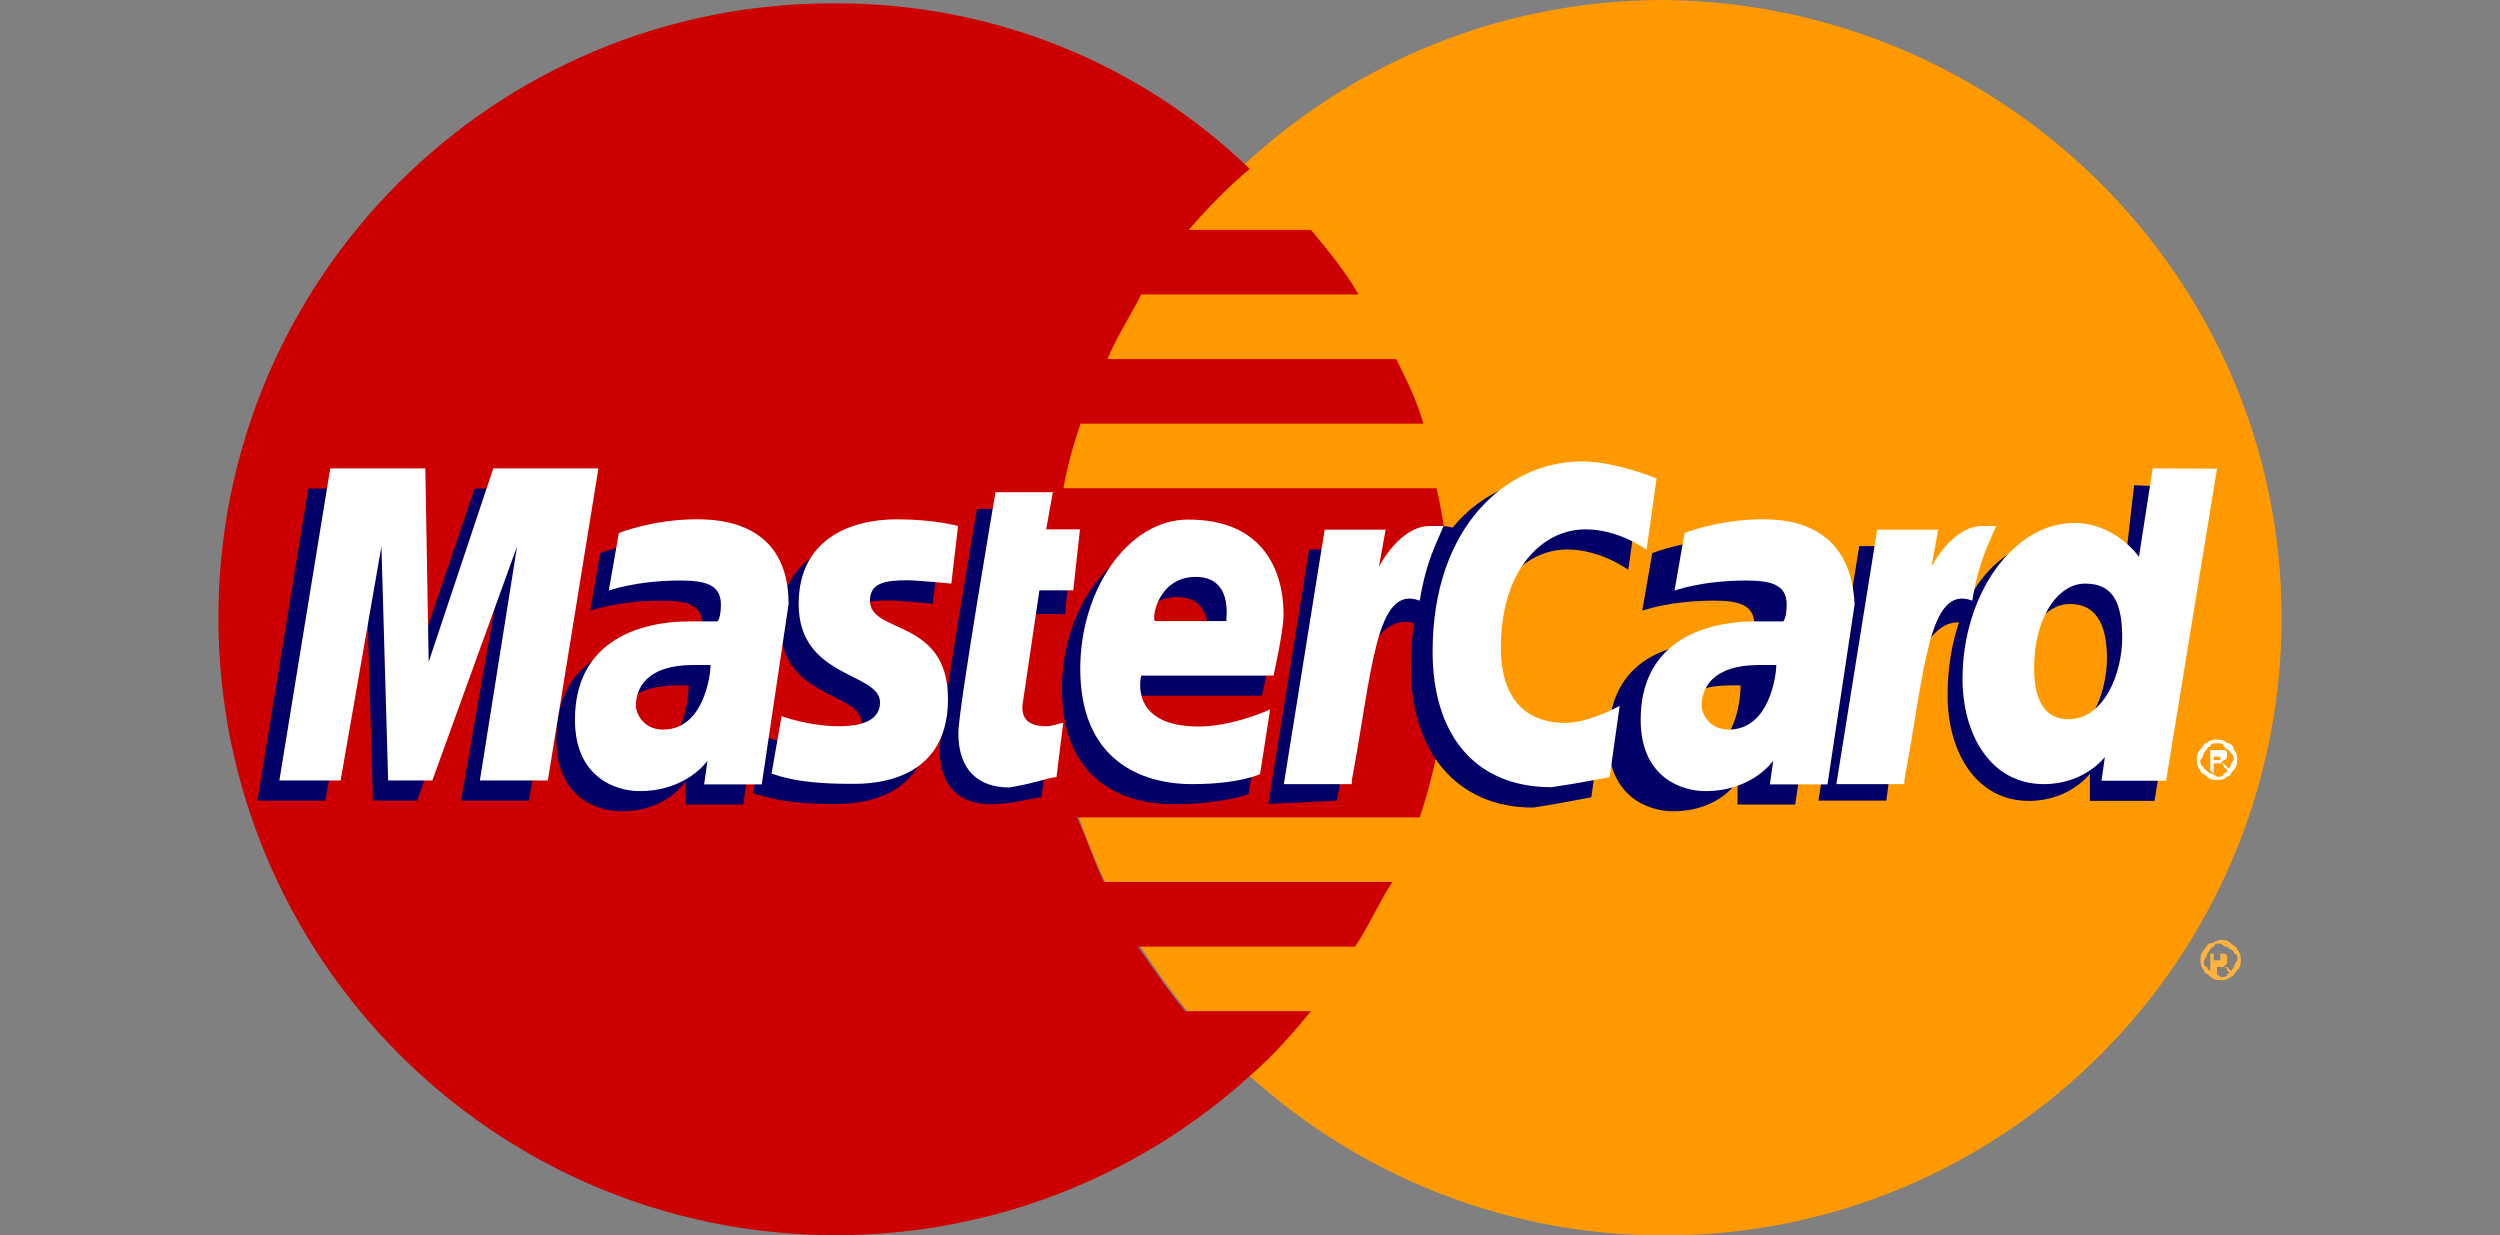
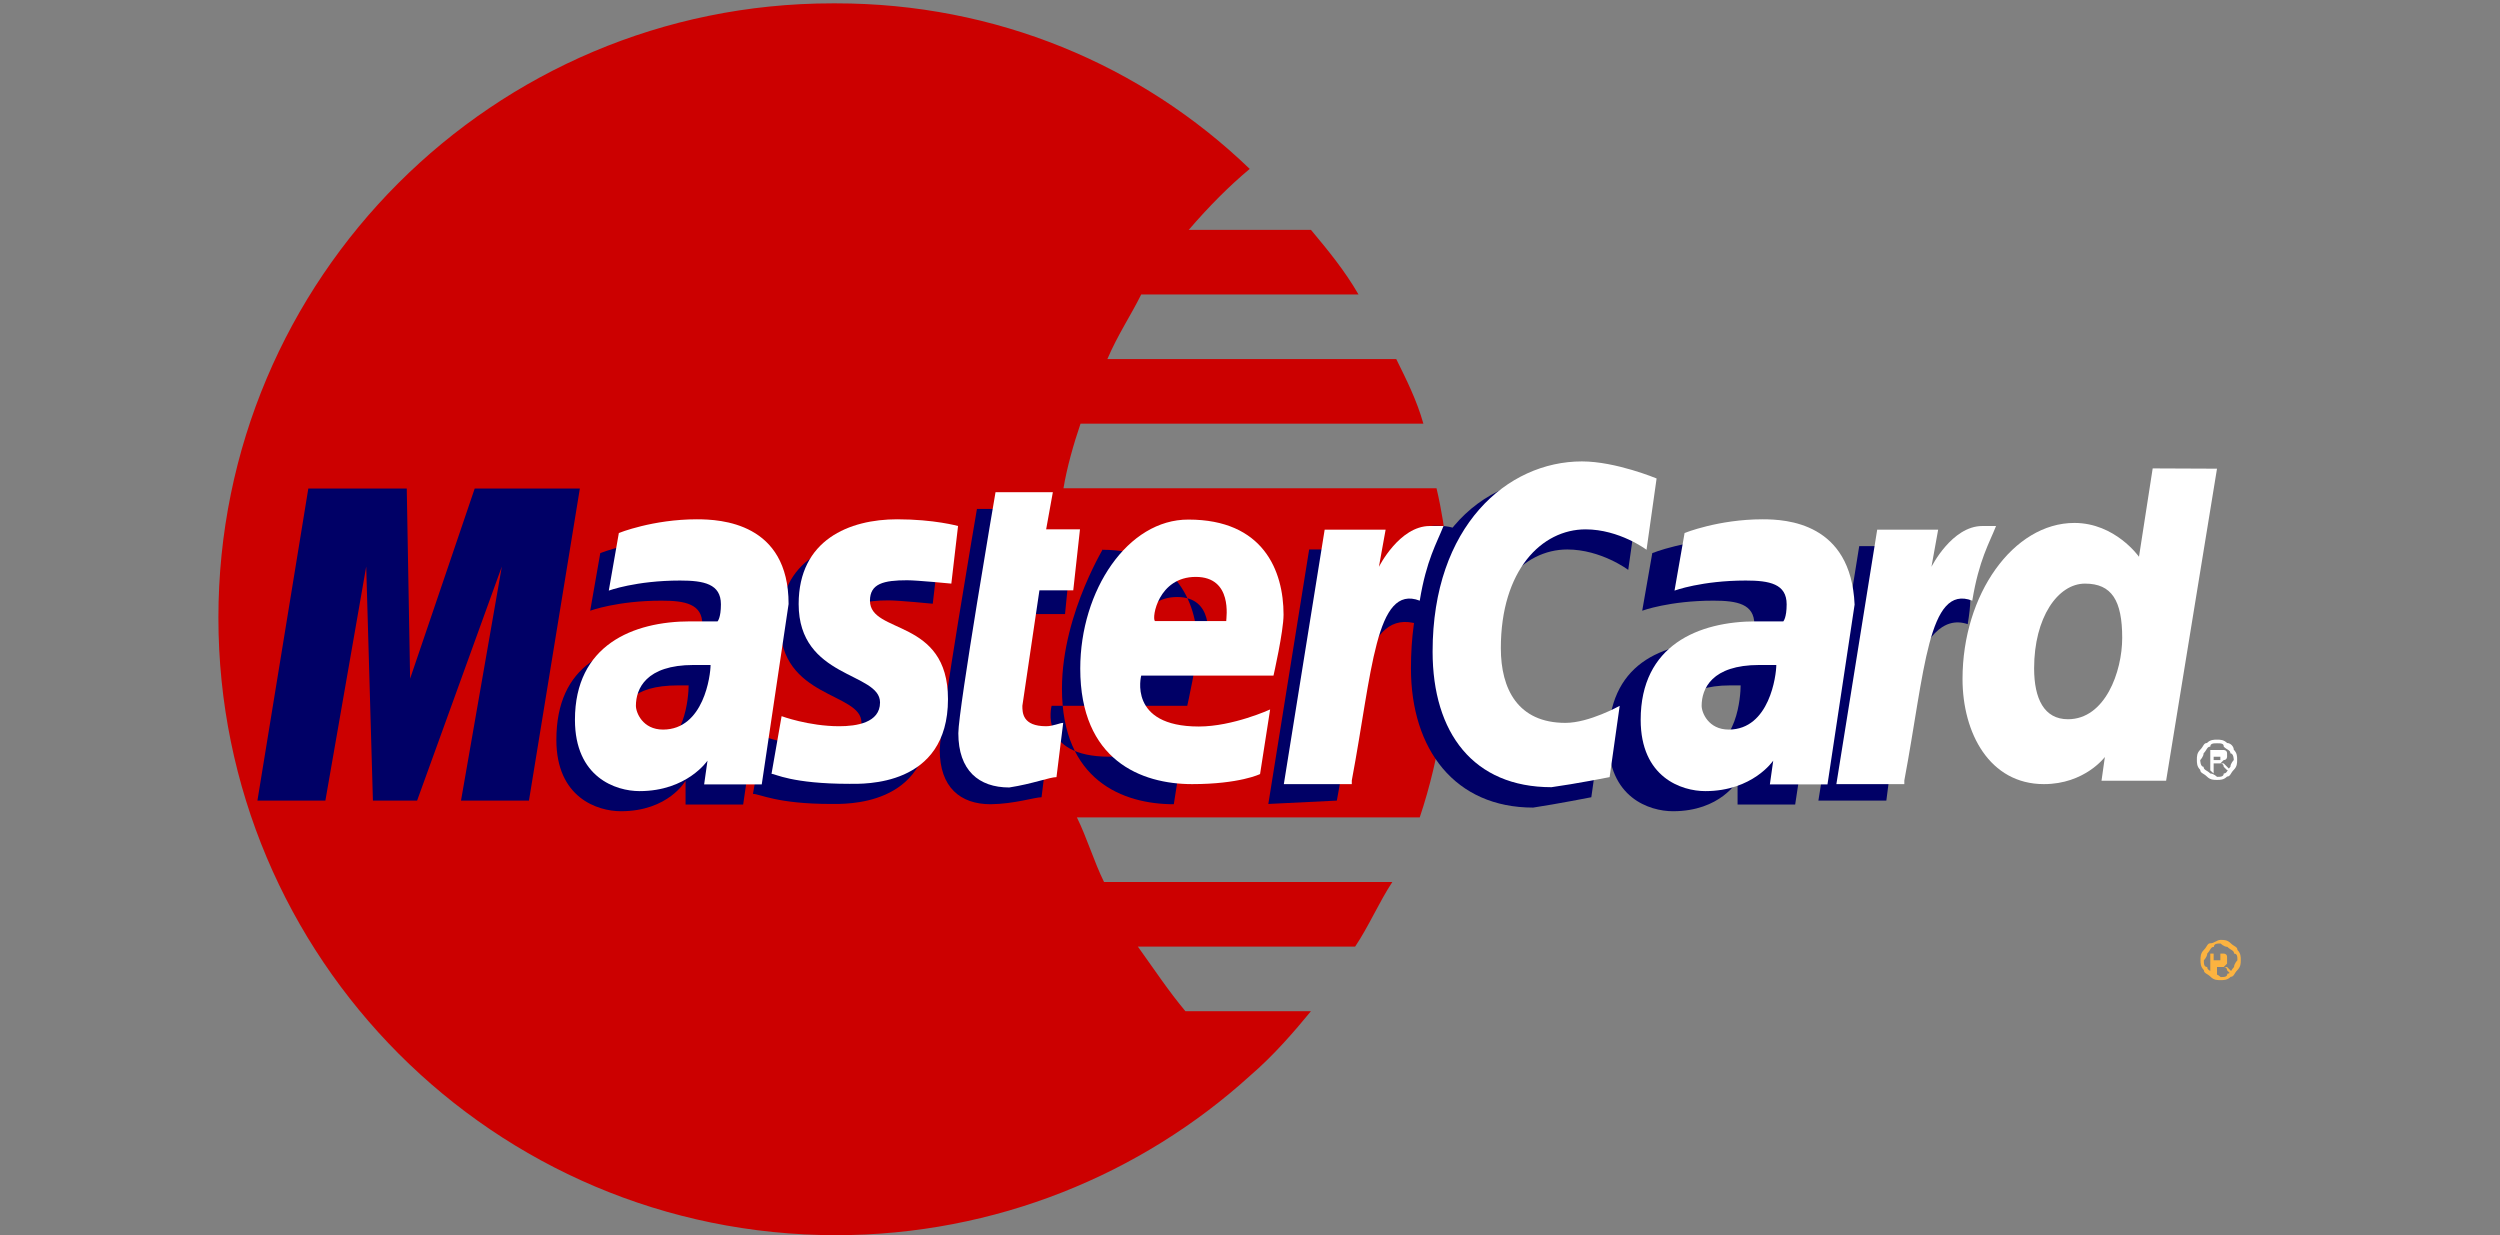
<svg xmlns="http://www.w3.org/2000/svg" version="1.1" id="Layer_1" x="0px" y="0px" viewBox="0 0 894 441.7" style="enable-background:new 0 0 894 441.7;" xml:space="preserve">
  <rect x="0" y="0" width="894" height="441.7" fill="#808080" stroke="none" />
  <style type="text/css">
	.st0{fill:#FF9900;}
	.st1{fill:#CC0000;}
	.st2{fill:#FCB340;}
	.st3{fill:#000066;}
	.st4{fill:#FFFFFF;}
</style>
  <g id="layer1">
    <g id="g10305">
-       <path id="path2268" class="st0" d="M815.9,220.9c0,121.4-98.3,220.9-220.9,220.9c-121.4,0-220.9-98.3-220.9-220.9l0,0    C374.2,99.5,472.5,0,595,0C716.4,1.2,815.9,99.5,815.9,220.9L815.9,220.9z" />
      <path id="path1350" class="st1" d="M297.7,1.2C176.4,1.2,78.1,99.5,78.1,220.9S176.4,441.7,299,441.7c57,0,109.2-21.8,148-57l0,0    l0,0c8.5-7.3,15.8-15.8,21.8-23.1h-44.9c-6.1-7.3-10.9-14.6-17-23.1h77.7c4.9-7.3,8.5-15.8,13.3-23.1H394.8    c-3.6-7.3-6.1-15.8-9.7-23.1h122.6c7.3-21.8,10.9-46.1,10.9-70.4c0-15.8-1.2-31.6-4.9-47.3H380.3c1.2-7.3,3.6-15.8,6.1-23.1h122.6    c-2.4-8.5-6.1-15.8-9.7-23.1H396c3.6-8.5,8.5-15.8,12.1-23.1h77.7c-4.9-8.5-10.9-15.8-17-23.1h-43.7c7.3-8.5,14.6-15.8,21.8-21.8    C408.2,23.1,356,1.2,299,1.2H297.7z" />
      <path id="use9412" class="st2" d="M794.1,336.1c1.2,0,2.4,0,3.6,1.2c1.2,1.2,2.4,1.2,2.4,2.4c1.2,1.2,1.2,2.4,1.2,3.6    s0,2.4-1.2,3.6c-1.2,1.2-1.2,2.4-2.4,2.4c-1.2,1.2-2.4,1.2-3.6,1.2s-2.4,0-3.6-1.2c-1.2-1.2-2.4-1.2-2.4-2.4    c-1.2-1.2-1.2-2.4-1.2-3.6c0-1.2,0-2.4,1.2-3.6c1.2-1.2,1.2-2.4,2.4-2.4C791.6,337.4,792.8,336.1,794.1,336.1 M794.1,337.4    c-1.2,0-2.4,0-2.4,1.2c-1.2,0-1.2,1.2-2.4,2.4c0,1.2-1.2,2.4-1.2,2.4c0,1.2,0,2.4,1.2,2.4c0,1.2,1.2,1.2,2.4,2.4    c1.2,0,2.4,1.2,2.4,1.2c1.2,0,2.4,0,2.4-1.2c1.2,0,1.2-1.2,2.4-2.4c0-1.2,1.2-2.4,1.2-2.4c0-1.2,0-2.4-1.2-2.4    c0-1.2-1.2-1.2-2.4-2.4C795.3,338.6,794.1,337.4,794.1,337.4 M790.4,348.3V341h2.4c1.2,0,1.2,0,2.4,0c0,0,1.2,0,1.2,1.2v1.2v1.2    l-1.2,1.2c0,0,0,0,1.2,0l1.2,1.2l1.2,1.2h-1.2l-1.2-1.2c0-1.2-1.2-1.2-1.2-1.2s0,0-1.2,0h-1.2v3.6L790.4,348.3 M791.6,343.4h1.2    c1.2,0,1.2,0,1.2,0s0,0,0-1.2c0,0,0,0,0-1.2l0,0h-1.2h-1.2V343.4" />
    </g>
    <g id="g16480">
      <g id="g13802" transform="translate(-13.744,15.994)">
        <path id="path13804" class="st3" d="M386.2,269.1l2.4-19.4c-1.2,0-3.6,1.2-6.1,1.2c-8.5,0-9.7-4.9-8.5-7.3l8.5-40h12.1l2.4-24.3     H385l2.4-13.3h-24.3c0,0-13.3,77.7-13.3,86.2c0,13.3,7.3,19.4,18.2,19.4C376.5,271.5,383.8,269.1,386.2,269.1z" />
-         <path id="path13806" class="st3" d="M393.5,230.3c0,32.8,21.8,41.3,40,41.3c17,0,26.7-3.6,26.7-3.6l3.6-23.1     c0,0-14.6,6.1-26.7,6.1c-25.5,0-20.6-18.2-20.6-18.2h48.5c0,0,3.6-15.8,3.6-21.8c0-15.8-8.5-34-34-34     C410.5,176.9,393.5,202.4,393.5,230.3z M434.7,197.5c13.3,0,10.9,14.6,10.9,15.8h-25.5C419,212.1,421.4,197.5,434.7,197.5z" />
+         <path id="path13806" class="st3" d="M393.5,230.3c0,32.8,21.8,41.3,40,41.3l3.6-23.1     c0,0-14.6,6.1-26.7,6.1c-25.5,0-20.6-18.2-20.6-18.2h48.5c0,0,3.6-15.8,3.6-21.8c0-15.8-8.5-34-34-34     C410.5,176.9,393.5,202.4,393.5,230.3z M434.7,197.5c13.3,0,10.9,14.6,10.9,15.8h-25.5C419,212.1,421.4,197.5,434.7,197.5z" />
        <path id="path13808" class="st3" d="M582.8,269.1l3.6-25.5c0,0-12.1,6.1-19.4,6.1c-17,0-23.1-12.1-23.1-26.7     c0-27.9,14.6-42.5,30.3-42.5c12.1,0,21.8,7.3,21.8,7.3l3.6-25.5c0,0-10.9-8.5-23.1-8.5c-36.4,0-58.2,25.5-58.2,69.2     c0,29.1,15.8,49.8,43.7,49.8C570.6,271.5,582.8,269.1,582.8,269.1z" />
        <path id="path13810" class="st3" d="M256.3,176.9c-15.8,0-27.9,4.9-27.9,4.9l-3.6,20.6c0,0,9.7-3.6,25.5-3.6     c8.5,0,14.6,1.2,14.6,8.5c0,4.9-1.2,6.1-1.2,6.1s-7.3,0-9.7,0c-23.1,0-41.3,8.5-41.3,35.2c0,20.6,14.6,25.5,23.1,25.5     c17,0,23.1-10.9,23.1-10.9v8.5h20.6l9.7-66.7C289.1,178.1,264.8,176.9,256.3,176.9z M260,229.1c0,3.6-1.2,23.1-14.6,23.1     c-7.3,0-9.7-6.1-9.7-8.5c0-7.3,3.6-14.6,20.6-14.6C261.2,229.1,260,229.1,260,229.1z" />
        <path id="path13812" class="st3" d="M310.9,271.5c4.9,0,35.2,1.2,35.2-30.3c0-29.1-27.9-23.1-27.9-35.2c0-6.1,4.9-7.3,13.3-7.3     c3.6,0,15.8,1.2,15.8,1.2l2.4-20.6c0,0-8.5-2.4-21.8-2.4c-17,0-35.2,7.3-35.2,30.3c0,26.7,29.1,24.3,29.1,35.2     c0,7.3-8.5,8.5-14.6,8.5c-10.9,0-20.6-3.6-20.6-3.6l-3.6,20.6C285.5,267.9,291.5,271.5,310.9,271.5z" />
-         <path id="path13814" class="st3" d="M776.9,157.5l-3.6,31.6c0,0-8.5-12.1-23.1-12.1c-25.5,0-40,25.5-40,55.8     c0,19.4,9.7,37.6,29.1,37.6c14.6,0,21.8-9.7,21.8-9.7v9.7h23.1l18.2-111.6L776.9,157.5z M767.2,219.4c0,12.1-6.1,29.1-19.4,29.1     c-8.5,0-12.1-7.3-12.1-18.2c0-18.2,8.5-30.3,18.2-30.3C762.4,199.9,767.2,206,767.2,219.4z" />
        <path id="path13816" class="st3" d="M130.1,270.3l14.6-83.7l2.4,83.7h15.8l30.3-83.7l-14.6,83.7h24.3l18.2-111.6h-37.6l-23.1,68     l-1.2-68h-35.2l-18.2,111.6H130.1L130.1,270.3z" />
        <path id="path13818" class="st3" d="M491.8,270.3c7.3-38.8,9.7-69.2,29.1-63.1c2.4-14.6,9.7-27.9,13.3-34c0,0-1.2-1.2-7.3-1.2     c-10.9,0-24.3,21.8-24.3,21.8l2.4-13.3h-23.1l-14.6,91L491.8,270.3L491.8,270.3z" />
        <g id="use14699" transform="translate(845.3,0)">
          <path id="path13810_1_" class="st3" d="M-212.8,176.9c-15.8,0-27.9,4.9-27.9,4.9l-3.6,20.6c0,0,9.7-3.6,25.5-3.6      c8.5,0,14.6,1.2,14.6,8.5c0,4.9-1.2,6.1-1.2,6.1s-7.3,0-9.7,0c-23.1,0-41.3,8.5-41.3,35.2c0,20.6,14.6,25.5,23.1,25.5      c17,0,23.1-10.9,23.1-10.9v8.5h20.6l9.7-64.3C-180,178.1-204.3,176.9-212.8,176.9z M-209.1,229.1c0,3.6-1.2,23.1-14.6,23.1      c-7.3,0-9.7-6.1-9.7-8.5c0-6.1,3.6-14.6,20.6-14.6C-209.1,229.1-210.3,229.1-209.1,229.1z" />
        </g>
        <path id="use14701" class="st3" d="M688.3,270.3c3.6-29.1,10.9-69.2,29.1-63.1c2.4-14.6,0-14.6-6.1-14.6c-10.9,0-13.3,0-13.3,0     l2.4-13.3h-21.8l-14.6,91H688.3L688.3,270.3z" />
      </g>
      <g id="g10289">
        <path id="path4157" class="st4" d="M377.8,277.9l2.4-19.4c-1.2,0-3.6,1.2-6.1,1.2c-8.5,0-8.5-4.9-8.5-7.3l6.1-41.3h12.1l2.4-21.8     h-12.1l2.4-13.3H356c0,0-13.3,77.7-13.3,86.2c0,13.3,7.3,19.4,18.2,19.4C369.3,280.3,375.4,277.9,377.8,277.9z" />
        <path id="path4155" class="st4" d="M386.3,239.1c0,32.8,21.8,41.3,40,41.3c17,0,24.3-3.6,24.3-3.6l3.6-23.1     c0,0-13.3,6.1-25.5,6.1c-25.5,0-20.6-18.2-20.6-18.2h47.3c0,0,3.6-15.8,3.6-21.8c0-15.8-7.3-34-34-34     C403.3,185.7,386.3,211.1,386.3,239.1z M427.6,206.3c13.3,0,10.9,14.6,10.9,15.8H413C411.8,220.9,414.2,206.3,427.6,206.3z" />
        <path id="path4151" class="st4" d="M575.6,277.9l3.6-25.5c0,0-10.9,6.1-19.4,6.1c-17,0-23.1-12.1-23.1-26.7     c0-27.9,14.6-42.5,30.3-42.5c12.1,0,21.8,7.3,21.8,7.3l3.6-25.5c0,0-14.6-6.1-26.7-6.1c-26.7,0-53.4,23.1-53.4,68     c0,29.1,14.6,48.5,42.5,48.5C563.5,280.3,575.6,277.9,575.6,277.9z" />
        <path id="path4149" class="st4" d="M249.2,185.7c-15.8,0-27.9,4.9-27.9,4.9l-3.6,20.6c0,0,9.7-3.6,25.5-3.6     c8.5,0,14.6,1.2,14.6,8.5c0,4.9-1.2,6.1-1.2,6.1s-7.3,0-9.7,0c-20.6,0-41.3,8.5-41.3,35.2c0,20.6,14.6,25.5,23.1,25.5     c17,0,24.3-10.9,24.3-10.9l-1.2,8.5h20.6L282,216C282,186.9,257.7,185.7,249.2,185.7z M254.1,237.8c0,3.6-2.4,23.1-17,23.1     c-7.3,0-9.7-6.1-9.7-8.5c0-6.1,3.6-14.6,20.6-14.6C252.8,237.8,254.1,237.8,254.1,237.8z" />
        <path id="path4145" class="st4" d="M303.8,280.3c4.9,0,35.2,1.2,35.2-30.3c0-29.1-27.9-23.1-27.9-35.2c0-6.1,4.9-7.3,13.3-7.3     c3.6,0,15.8,1.2,15.8,1.2l2.4-20.6c0,0-8.5-2.4-21.8-2.4c-17,0-35.2,7.3-35.2,30.3c0,26.7,29.1,24.3,29.1,35.2     c0,7.3-8.5,8.5-14.6,8.5c-10.9,0-20.6-3.6-20.6-3.6l-3.6,20.6C277.1,276.7,283.2,280.3,303.8,280.3z" />
        <path id="path4139" class="st4" d="M769.8,167.5l-4.9,31.6c0,0-8.5-12.1-23.1-12.1c-21.8,0-40,25.5-40,55.8     c0,19.4,9.7,37.6,29.1,37.6c14.6,0,21.8-9.7,21.8-9.7l-1.2,8.5h23.1l18.2-111.6L769.8,167.5z M758.9,228.1     c0,12.1-6.1,29.1-19.4,29.1c-8.5,0-12.1-7.3-12.1-18.2c0-18.2,8.5-30.3,18.2-30.3C755.2,208.7,758.9,214.8,758.9,228.1z" />
-         <path id="path4133" class="st4" d="M121.8,279.1l14.6-83.7l2.4,83.7h15.8l30.3-83.7l-13.3,83.7h24.3L214,167.5h-37.6l-23.1,69.2     l-1.2-69.2h-34L99.9,279.1C98.7,279.1,121.8,279.1,121.8,279.1z" />
        <path id="path4131" class="st4" d="M483.4,279.1c7.3-38.8,8.5-70.4,24.3-64.3c2.4-14.6,6.1-20.6,8.5-26.7c0,0-1.2,0-4.9,0     c-10.9,0-18.2,14.6-18.2,14.6l2.4-13.3h-21.8l-14.6,91h24.3V279.1z" />
        <g id="use8523" transform="translate(847.006,0)">
          <path id="path4149_1_" class="st4" d="M-216.7,185.7c-15.8,0-27.9,4.9-27.9,4.9l-3.6,20.6c0,0,9.7-3.6,25.5-3.6      c8.5,0,14.6,1.2,14.6,8.5c0,4.9-1.2,6.1-1.2,6.1s-7.3,0-9.7,0c-20.6,0-41.3,8.5-41.3,35.2c0,20.6,14.6,25.5,23.1,25.5      c17,0,24.3-10.9,24.3-10.9l-1.2,8.5h20.6l9.7-64.3C-185.1,186.9-208.2,185.7-216.7,185.7z M-211.8,237.8c0,3.6-2.4,23.1-17,23.1      c-7.3,0-9.7-6.1-9.7-8.5c0-6.1,3.6-14.6,20.6-14.6C-213.1,237.8-213.1,237.8-211.8,237.8z" />
        </g>
        <g id="use8525" transform="translate(442.286,0)">
          <path id="path4131_1_" class="st4" d="M238.7,279.1c7.3-38.8,8.5-70.4,24.3-64.3c2.4-14.6,6.1-20.6,8.5-26.7c0,0-1.2,0-4.9,0      c-10.9,0-18.2,14.6-18.2,14.6l2.4-13.3H229l-14.6,91h24.3V279.1z" />
        </g>
        <path id="text9407" class="st4" d="M792.8,264.5c1.2,0,2.4,0,3.6,1.2c1.2,0,2.4,1.2,2.4,2.4c1.2,1.2,1.2,2.4,1.2,3.6     s0,2.4-1.2,3.6c-1.2,1.2-1.2,2.4-2.4,2.4c-1.2,1.2-2.4,1.2-3.6,1.2c-1.2,0-2.4,0-3.6-1.2c-1.2-1.2-2.4-1.2-2.4-2.4     c-1.2-1.2-1.2-2.4-1.2-3.6c0-1.2,0-2.4,1.2-3.6c1.2-1.2,1.2-2.4,2.4-2.4C790.4,264.5,791.6,264.5,792.8,264.5 M792.8,265.8     c-1.2,0-2.4,0-2.4,1.2c-1.2,0-1.2,1.2-2.4,2.4c0,1.2-1.2,2.4-1.2,2.4s0,2.4,1.2,2.4c0,1.2,1.2,1.2,2.4,2.4c1.2,0,2.4,1.2,2.4,1.2     c1.2,0,2.4,0,2.4-1.2c1.2,0,1.2-1.2,2.4-2.4c0-1.2,1.2-2.4,1.2-2.4s0-2.4-1.2-2.4c0-1.2-1.2-1.2-2.4-2.4     C795.3,265.8,794.1,265.8,792.8,265.8 M790.4,275.5v-7.3h2.4c1.2,0,1.2,0,2.4,0c0,0,1.2,0,1.2,1.2v1.2c0,0,0,1.2-1.2,1.2     l-1.2,1.2c0,0,0,0,1.2,0l1.2,1.2l1.2,1.2h-1.2l-1.2-1.2c0-1.2-1.2-1.2-1.2-1.2s0,0-1.2,0h-1.2v3.6L790.4,275.5 M791.6,271.8h1.2     c1.2,0,1.2,0,1.2,0s0,0,0-1.2l0,0l0,0h-1.2h-1.2V271.8" />
      </g>
    </g>
  </g>
</svg>